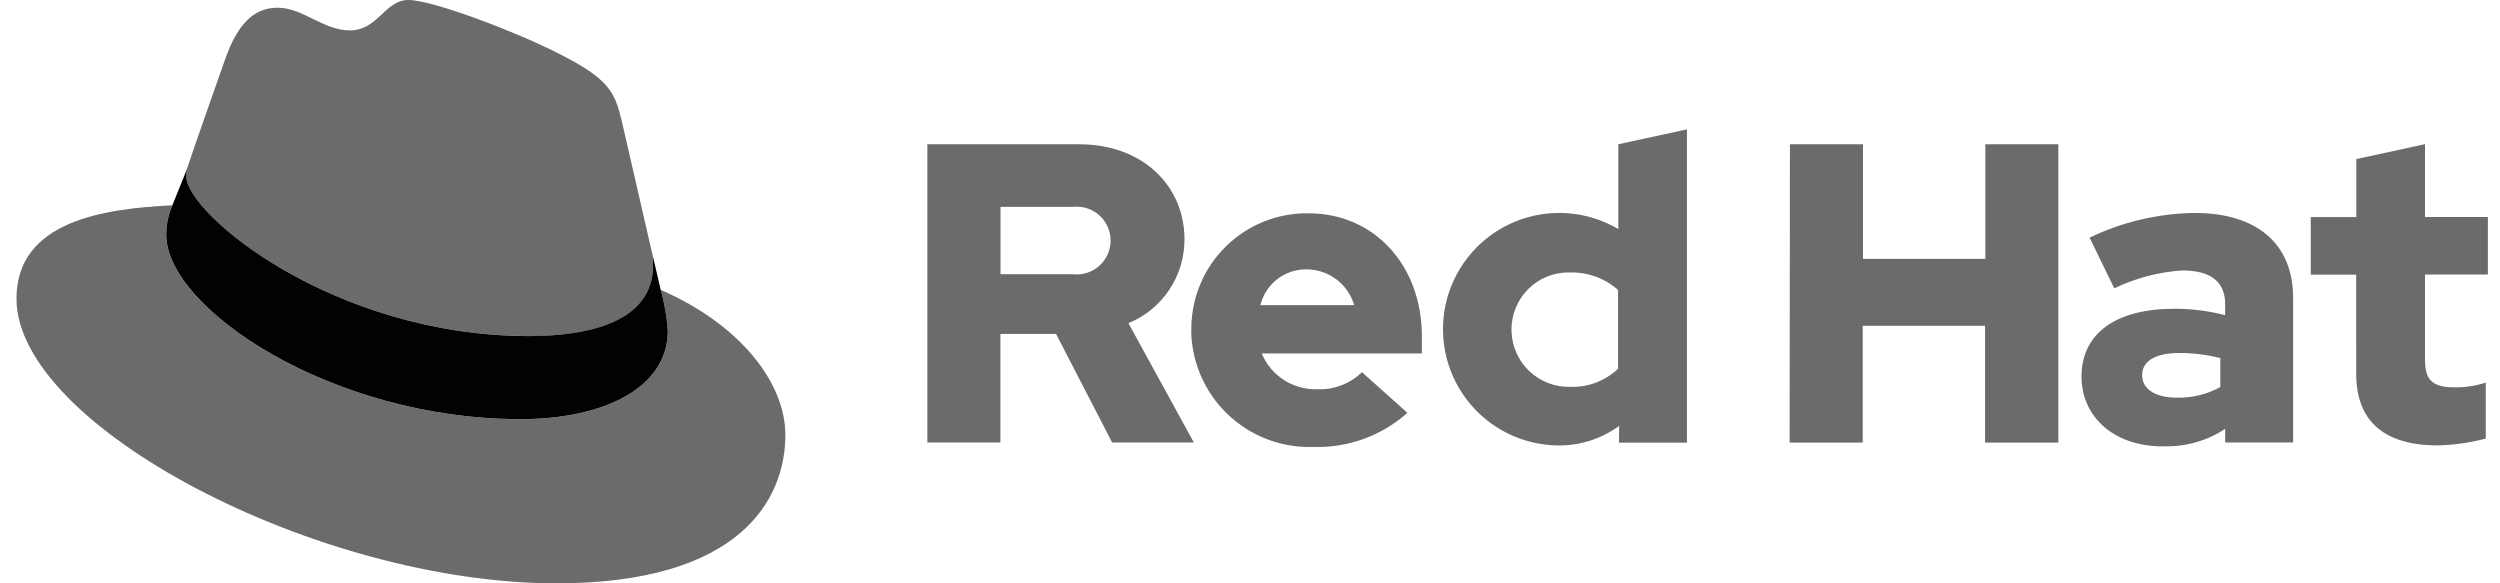
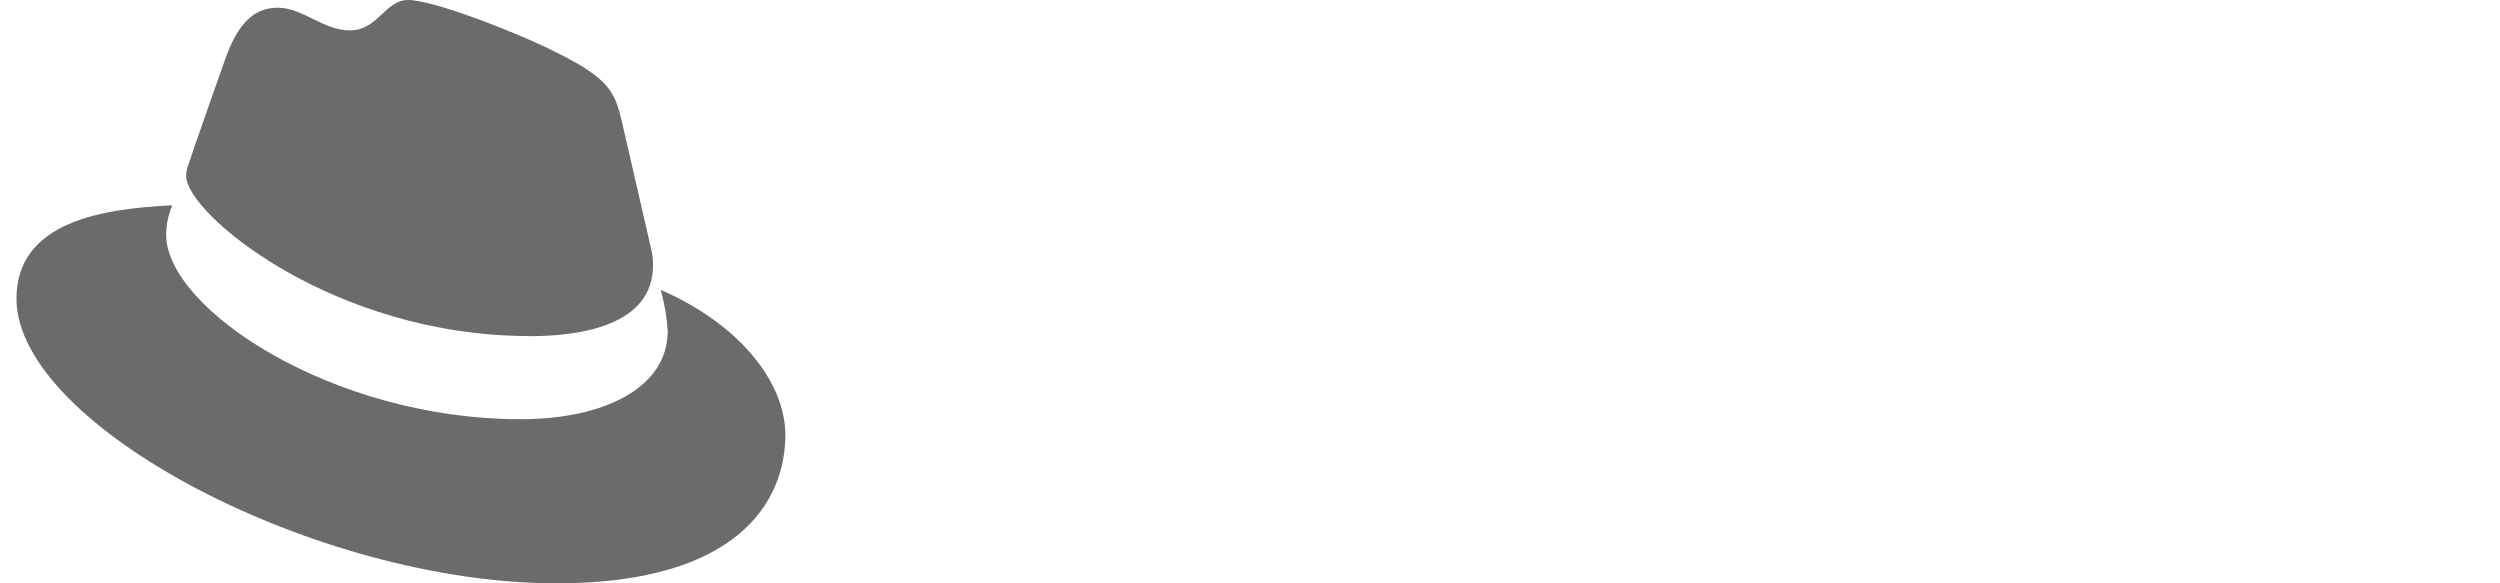
<svg xmlns="http://www.w3.org/2000/svg" width="120" height="28" viewBox="0 0 120 28" fill="none">
-   <path d="M113.098 17.943C113.098 20.256 114.484 21.379 117.012 21.379C117.79 21.36 118.564 21.25 119.317 21.052V18.367C118.836 18.521 118.333 18.597 117.828 18.593C116.787 18.593 116.401 18.266 116.401 17.285V13.179H119.417V10.415H116.401V6.92L113.105 7.636V10.42H110.916V13.184H113.097L113.098 17.943ZM102.822 18.006C102.822 17.29 103.537 16.942 104.617 16.942C105.278 16.946 105.935 17.028 106.576 17.187V18.578C105.945 18.924 105.234 19.1 104.515 19.089C103.456 19.089 102.822 18.681 102.822 18.006M103.831 21.42C104.887 21.46 105.929 21.167 106.809 20.582V21.238H110.07V14.305C110.07 11.669 108.298 10.222 105.342 10.222C103.595 10.246 101.875 10.65 100.3 11.407L101.485 13.841C102.507 13.347 103.615 13.055 104.748 12.982C106.105 12.982 106.807 13.513 106.807 14.598V15.128C106.008 14.921 105.185 14.818 104.359 14.821C101.584 14.821 99.913 15.987 99.913 18.075C99.913 19.976 101.422 21.427 103.828 21.427M85.902 21.244H89.41V15.638H95.283V21.244H98.8V6.924H95.296V12.425H89.423V6.924H85.916L85.902 21.244ZM72.551 15.819C72.55 15.46 72.62 15.104 72.757 14.772C72.893 14.44 73.094 14.137 73.347 13.883C73.6 13.628 73.901 13.425 74.233 13.287C74.564 13.149 74.919 13.077 75.279 13.076C75.314 13.076 75.35 13.076 75.386 13.078C76.225 13.061 77.039 13.361 77.666 13.918V17.699C77.362 17.988 77.004 18.213 76.613 18.362C76.222 18.511 75.805 18.581 75.386 18.568C74.658 18.591 73.95 18.324 73.419 17.825C72.887 17.326 72.576 16.637 72.553 15.908C72.552 15.882 72.552 15.855 72.551 15.829M77.71 21.248H80.973V6.209L77.679 6.924V10.994C76.94 10.559 76.111 10.299 75.256 10.236C74.401 10.172 73.543 10.307 72.748 10.629C71.954 10.951 71.244 11.451 70.674 12.092C70.104 12.733 69.69 13.496 69.462 14.323C69.235 15.149 69.202 16.017 69.364 16.859C69.527 17.701 69.881 18.494 70.4 19.177C70.918 19.86 71.588 20.414 72.355 20.796C73.122 21.178 73.968 21.379 74.825 21.382C75.865 21.387 76.88 21.058 77.72 20.443L77.71 21.248ZM62.738 12.929C63.249 12.935 63.745 13.105 64.153 13.414C64.56 13.723 64.857 14.155 65.001 14.646H60.499C60.621 14.148 60.909 13.707 61.316 13.395C61.722 13.082 62.223 12.918 62.735 12.929M57.177 15.846C57.184 16.591 57.339 17.326 57.631 18.011C57.923 18.696 58.347 19.317 58.879 19.838C59.411 20.358 60.041 20.77 60.731 21.047C61.422 21.325 62.161 21.464 62.906 21.456C62.953 21.456 63 21.454 63.048 21.453C64.704 21.505 66.318 20.919 67.555 19.816L65.375 17.864C65.09 18.141 64.751 18.356 64.38 18.497C64.008 18.638 63.612 18.701 63.215 18.683C62.651 18.699 62.096 18.543 61.623 18.237C61.149 17.93 60.779 17.487 60.563 16.967H68.25V16.147C68.25 12.711 65.947 10.238 62.806 10.238C61.335 10.218 59.916 10.783 58.862 11.809C57.807 12.835 57.204 14.238 57.184 15.71C57.183 15.753 57.183 15.796 57.184 15.84M51.493 9.931C51.721 9.904 51.953 9.926 52.172 9.995C52.391 10.064 52.592 10.178 52.764 10.331C52.935 10.484 53.073 10.671 53.167 10.88C53.261 11.09 53.309 11.317 53.309 11.546C53.309 11.776 53.261 12.003 53.167 12.212C53.073 12.422 52.935 12.609 52.764 12.762C52.592 12.914 52.391 13.029 52.172 13.098C51.953 13.167 51.721 13.189 51.493 13.162H48.024V9.931H51.493ZM44.513 21.239H48.02V16.028H50.69L53.383 21.239H57.305L54.164 15.513C54.963 15.186 55.646 14.628 56.125 13.911C56.605 13.193 56.859 12.349 56.855 11.486C56.855 8.909 54.837 6.926 51.814 6.926H44.513V21.239Z" fill="#6C6A6A" />
  <path d="M25.409 16.137C27.835 16.137 31.344 15.635 31.344 12.741C31.351 12.518 31.331 12.295 31.284 12.076L29.839 5.785C29.506 4.401 29.213 3.772 26.789 2.557C24.908 1.593 20.811 0 19.6 0C18.472 0 18.144 1.459 16.798 1.459C15.503 1.459 14.541 0.37 13.33 0.37C12.167 0.37 11.409 1.165 10.823 2.8C10.823 2.8 9.192 7.413 8.983 8.081C8.95 8.204 8.935 8.332 8.94 8.459C8.94 10.252 15.979 16.13 25.409 16.13M31.716 13.919C31.895 14.562 32.008 15.222 32.051 15.888C32.051 18.61 29 20.122 24.988 20.122C15.922 20.125 7.977 14.798 7.977 11.276C7.977 10.787 8.077 10.303 8.27 9.854C5.012 10.014 0.791 10.597 0.791 14.335C0.791 20.452 15.253 28 26.704 28C35.483 28 37.697 24.018 37.697 20.873C37.697 18.4 35.565 15.592 31.719 13.916" fill="#6C6A6A" />
-   <path d="M31.716 13.916C31.896 14.56 32.008 15.22 32.052 15.886C32.052 18.608 29 20.119 24.988 20.119C15.922 20.125 7.98 14.797 7.98 11.275C7.981 10.786 8.08 10.303 8.273 9.854L8.984 8.092C8.952 8.212 8.937 8.337 8.941 8.461C8.941 10.254 15.98 16.132 25.41 16.132C27.836 16.132 31.345 15.631 31.345 12.737C31.352 12.513 31.332 12.29 31.285 12.072L31.716 13.916Z" fill="#020202" />
</svg>